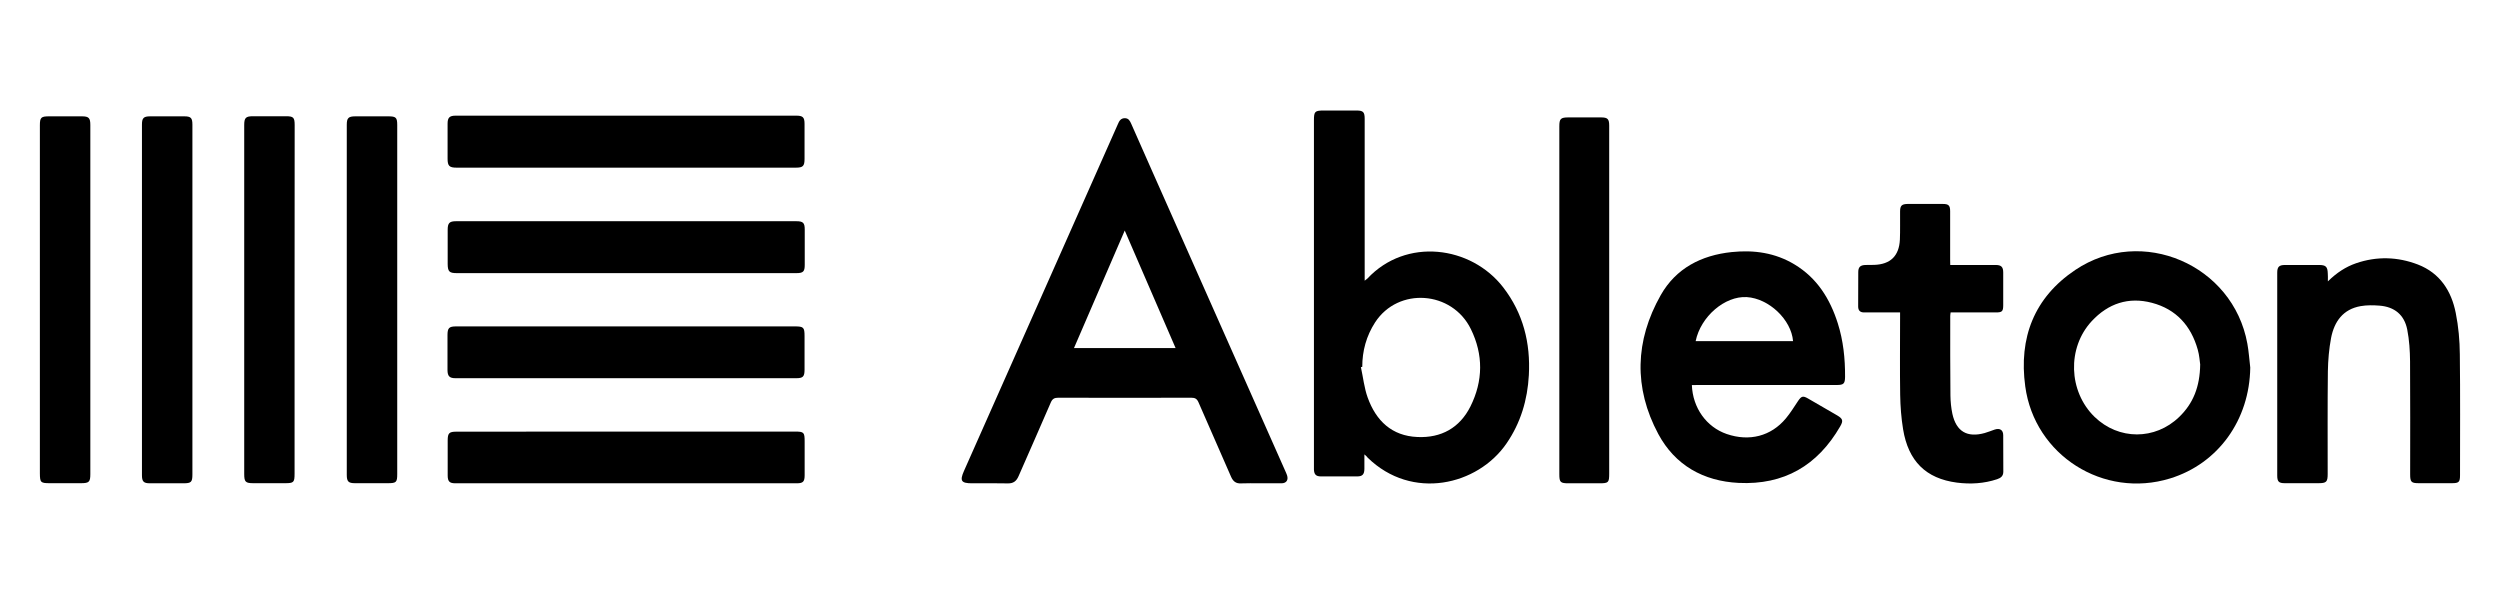
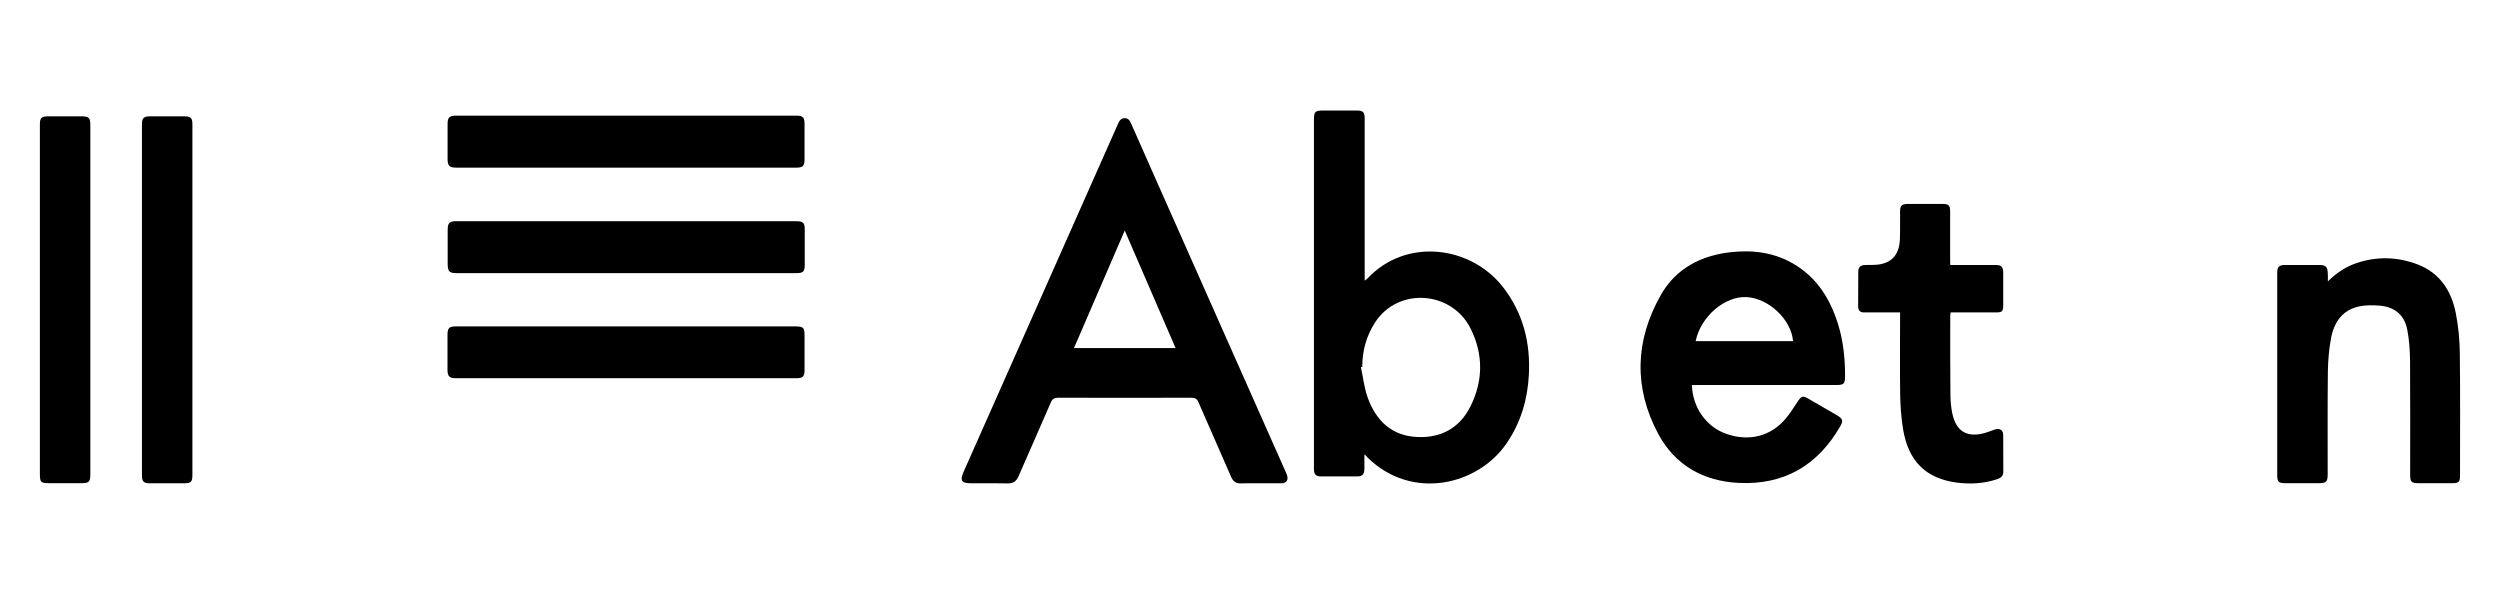
<svg xmlns="http://www.w3.org/2000/svg" version="1.1" id="Layer_1" x="0px" y="0px" width="2576.6px" height="611.9px" viewBox="0 0 2576.6 611.9" style="enable-background:new 0 0 2576.6 611.9;" xml:space="preserve">
  <g>
    <path d="M1298.6,498.1c-6.5,0-13-0.2-19.5,0.1c-5.3,0.3-8.2-2.1-10.3-6.8c-11.1-25.6-22.5-51.2-33.6-76.8c-1.6-3.6-3.5-4.7-7.4-4.7   c-45.7,0.2-91.3,0.1-137,0c-4,0-6.1,1-7.8,4.9c-10.9,25.4-22.2,50.6-33.2,75.9c-2.3,5.3-5.5,7.7-11.4,7.5   c-12.2-0.3-24.3-0.1-36.5-0.1c-11.3,0-12.9-2.5-8.4-12.7c30-67.7,60.1-135.3,90.1-203c22.6-50.9,45.2-101.9,67.8-152.8   c0.3-0.6,0.6-1.2,0.8-1.8c1.3-3.2,3-6,7.1-6c3.9,0,5.3,2.9,6.6,5.8c7.1,16.1,14.3,32.3,21.4,48.4   c45.9,103.4,91.8,206.8,137.7,310.2c0.5,1.2,1.1,2.4,1.5,3.7c1.5,4.7-0.6,8.1-5.6,8.2C1313.6,498.2,1306.1,498.1,1298.6,498.1   C1298.6,498.1,1298.6,498.1,1298.6,498.1z M1211.6,358.7c-17.4-40.3-34.7-80.1-52.4-121.1c-17.8,41.2-35,81-52.3,121.1   C1142.1,358.7,1176.5,358.7,1211.6,358.7z" />
    <path d="M1406.2,468.3c0,5.8,0,10.4,0,15c-0.1,5.6-2,7.7-7.4,7.7c-12.5,0.1-25,0.1-37.5,0c-5,0-6.9-2.1-7.1-7c0-1.2,0-2.3,0-3.5   c0-118.8,0-237.6,0-356.4c0-9.3,0.9-10.2,10.4-10.2c11.2,0,22.3,0,33.5,0c6.9,0,8.4,1.6,8.4,8.6c0,53.3,0,106.6,0,160   c0,1.9,0,3.9,0,6.8c1.4-1.1,2.2-1.6,2.8-2.2c39.7-42.5,106.7-34,140,9.1c20.6,26.7,28.2,57.3,26.4,90.5c-1.4,25.4-8.4,49.1-23,70.3   c-29.7,43.3-97.4,59.3-143.1,14.7C1409,470.7,1408.1,470,1406.2,468.3z M1404,378.1c-0.5,0.1-0.9,0.2-1.4,0.3   c2.3,10.5,3.4,21.4,7,31.4c8.6,23.8,24.8,39.5,51.3,40.6c24.5,1.1,43.5-9.4,54.6-31.5c13.1-26.3,13.4-53.4,0.4-79.8   c-19.3-39.4-74.8-43.6-98.7-6.8C1408.2,346.3,1404,361.6,1404,378.1z" />
    <path d="M1743.7,396.9c0.9,23.5,15,43.2,35.9,50.4c23.3,8,45.7,2.3,61-16.1c4.7-5.6,8.5-11.9,12.6-18c3.4-5,5-5.5,10.2-2.5   c10.1,5.8,20.2,11.6,30.2,17.5c5.7,3.4,6.3,5.5,3,11.2c-23.3,40.4-58,60.6-104.7,58.3c-36.3-1.8-65.5-18.2-82.8-50.4   c-25.5-47.6-24-96.3,2.5-143.1c15.7-27.7,41.8-41.1,73.1-44.4c23-2.4,44.9,0.7,64.9,12.8c23.2,14,36.5,35.4,44.5,60.6   c5.7,18,7.6,36.4,7.5,55.2c-0.1,7-1.4,8.4-8.6,8.4c-47.8,0-95.6,0-143.5,0C1747.7,396.9,1745.7,396.9,1743.7,396.9z M1747.6,351.6   c33.7,0,67,0,100.4,0c-1.8-22.2-24.9-44-47.7-45.4C1777.7,304.9,1752.8,326.2,1747.6,351.6z" />
-     <path d="M2319.2,378.8c-0.7,54-33,99-82.6,114.3c-68.5,21.1-139.7-23.8-149.3-94.9c-6.8-50,9.1-91.5,51.6-120   c68.5-46,162.6-5.3,177.3,75.9C2317.7,362.2,2318.2,370.5,2319.2,378.8z M2267.6,375.6c-0.5-3.1-0.8-9.3-2.5-15.2   c-6.9-24.6-22.2-41.7-47.2-48.3c-24.2-6.4-45.2,0.7-62.1,18.9c-25.5,27.5-24,72.4,2.9,98.6c24.8,24.1,62.4,24.2,87.3,0.1   C2260.4,415.8,2267.3,398.6,2267.6,375.6z" />
    <path d="M2399.2,290c9.2-9,18.4-15,29.1-18.7c21.3-7.3,42.7-6.7,63.6,1.3c22.8,8.8,34.6,27.2,39.1,50c2.8,13.9,4.1,28.4,4.2,42.6   c0.5,41.5,0.2,83,0.2,124.5c0,7.2-1.2,8.3-8.5,8.3c-11.3,0-22.7,0-34,0c-7.7,0-8.9-1.2-8.9-9.1c0-38.8,0.2-77.6-0.1-116.5   c-0.1-10.9-0.8-22-2.9-32.7c-3-15.2-13.1-23.5-28.6-24.7c-6.4-0.5-13.1-0.6-19.4,0.5c-18.2,3.2-27.2,15.9-30.5,32.8   c-2.1,11.2-3.1,22.8-3.3,34.2c-0.4,35.3-0.2,70.6-0.2,106c0,8.2-1.3,9.5-9.6,9.5c-11.5,0-23,0-34.5,0c-6.3,0-7.9-1.6-7.9-8   c0-69.6,0-139.3,0-208.9c0-6.1,1.9-8,8.1-8c11.7,0,23.3,0,35,0c7,0,8.8,1.8,9,8.8C2399.3,284,2399.2,286.2,2399.2,290z" />
    <path d="M2010,273.1c3.8,0,7,0,10.3,0c12.2,0,24.3,0,36.5,0c5.8,0,7.8,2,7.8,7.8c0.1,11.2,0,22.3,0,33.5c0,6.5-1.1,7.6-7.5,7.6   c-13.7,0-27.3,0-41,0c-1.8,0-3.6,0-5.7,0c-0.2,1.5-0.4,2.6-0.4,3.7c0,27.3-0.1,54.6,0.2,82c0.1,6.3,0.7,12.7,2,18.8   c4,18.2,15.2,24.8,33.3,19.8c3.5-1,6.9-2.4,10.4-3.6c5.3-1.7,8.7,0.5,8.7,5.9c0.1,12.5,0,25,0.1,37.5c0,4.6-2.6,6.5-6.4,7.8   c-13.5,4.5-27.5,5.3-41.5,3.5c-31.9-4.2-50-22.1-55.4-55c-1.9-11.6-2.8-23.5-3-35.3c-0.4-26.3-0.1-52.6-0.1-79c0-1.8,0-3.6,0-6.1   c-5,0-9.8,0-14.6,0c-7.5,0-15,0-22.5,0c-4,0-6.1-1.9-6.1-6.1c0.1-11.8,0-23.7,0.1-35.5c0-5.1,2.1-7.1,7.3-7.3c3-0.1,6,0,9-0.1   c16.8-0.5,25.8-9.2,26.6-26c0.4-9.6,0.1-19.3,0.2-29c0-6,1.7-7.7,7.7-7.8c12.2-0.1,24.3-0.1,36.5,0c5.8,0,7.4,1.6,7.4,7.5   c0.1,16.5,0,33,0,49.5C2010,268.9,2010,270.7,2010,273.1z" />
    <path d="M645.3,172.8c-58.2,0-116.3,0-174.5,0c-7.7,0-9.5-1.7-9.5-9.3c0-12,0-24,0-36c0-6.3,2-8.3,8.4-8.3c117,0,233.9,0,350.9,0   c6.9,0,8.6,1.7,8.6,8.5c0,12,0,24,0,36c0,7.5-1.6,9.1-9.1,9.1C761.9,172.8,703.6,172.8,645.3,172.8z" />
    <path d="M645.3,336.4c58,0,116,0,173.9,0c9,0,10,1,10,10c0,11.5,0,23,0,34.5c0,7.3-1.6,8.9-8.7,8.9c-117,0-233.9,0-350.9,0   c-6.3,0-8.3-2-8.4-8.3c-0.1-12,0-24,0-36c0-7.5,1.6-9.1,9-9.1C528.7,336.4,587,336.4,645.3,336.4z" />
    <path d="M644.8,281.5c-58,0-116,0-173.9,0c-7.8,0-9.4-1.6-9.5-9.3c0-11.8,0-23.7,0-35.5c0-6.8,1.9-8.7,8.5-8.7   c117,0,233.9,0,350.9,0c6.9,0,8.6,1.7,8.6,8.5c0,12.2,0,24.3,0,36.5c0,6.9-1.6,8.5-8.6,8.5C762.1,281.5,703.4,281.5,644.8,281.5z" />
    <path d="M41.1,309c0-60,0-119.9,0-179.9c0-8,1.3-9.2,9.3-9.2c11.3,0,22.7,0,34,0c7.1,0,8.7,1.7,8.7,8.9c0,119.9,0,239.9,0,359.8   c0,8.1-1.3,9.4-9.6,9.4c-10.7,0-21.3,0-32,0c-9.7,0-10.3-0.7-10.4-10.1C41.1,428.3,41.1,368.7,41.1,309z" />
    <path d="M198.3,309c0,60,0,119.9,0,179.9c0,8-1.2,9.2-9.3,9.2c-11.5,0-23,0-34.5,0c-6.5,0-8.2-1.8-8.2-8.4c0-120.4,0-240.9,0-361.3   c0-6.8,1.7-8.5,8.6-8.5c11.7,0,23.3,0,35,0c6.8,0,8.4,1.6,8.4,8.6C198.3,188.7,198.3,248.8,198.3,309z" />
-     <path d="M409.4,309.2c0,59.8,0,119.6,0,179.4c0,8.4-1,9.4-9.5,9.4c-11.3,0-22.7,0-34,0c-6.8,0-8.5-1.7-8.5-8.6   c0-120.3,0-240.5,0-360.8c0-7,1.7-8.7,8.9-8.7c11.3,0,22.7,0,34,0c7.8,0,9.1,1.3,9.1,8.9C409.4,189,409.4,249.1,409.4,309.2z" />
-     <path d="M303.6,309c0,59.7,0,119.3,0,179c0,9.2-0.8,10-9.9,10c-10.8,0-21.7,0-32.5,0c-8.2,0-9.5-1.3-9.5-9.6c0-87.5,0-175,0-262.5   c0-32.3,0-64.7,0-97c0-7.5,1.6-9.1,9.1-9.1c11.3,0,22.7,0,34,0c7.6,0,8.9,1.3,8.9,9.1C303.6,189,303.6,249,303.6,309z" />
-     <path d="M645.3,444.8c58,0,116,0,173.9,0c9.4,0,10.1,0.7,10.1,10.4c0,11.5,0,23,0,34.5c0,6.7-1.6,8.4-8.1,8.4   c-117.3,0-234.6,0-351.9,0c-6,0-7.9-1.9-7.9-8.1c-0.1-12,0-24,0-36c0-7.6,1.5-9.1,9-9.1C528.6,444.8,587,444.8,645.3,444.8z" />
-     <path d="M1658.5,309.5c0,59.5,0,119,0,178.5c0,9.5-0.7,10.1-10.3,10.1c-10.5,0-21,0-31.5,0c-8.5,0-9.6-1-9.6-9.4   c0-61.2,0-122.3,0-183.5c0-58.3,0-116.6,0-175c0-7.8,1.4-9.2,9.4-9.2c11.2,0,22.3,0,33.5,0c6.9,0,8.5,1.6,8.5,8.5   C1658.5,189.5,1658.5,249.5,1658.5,309.5z" />
  </g>
</svg>